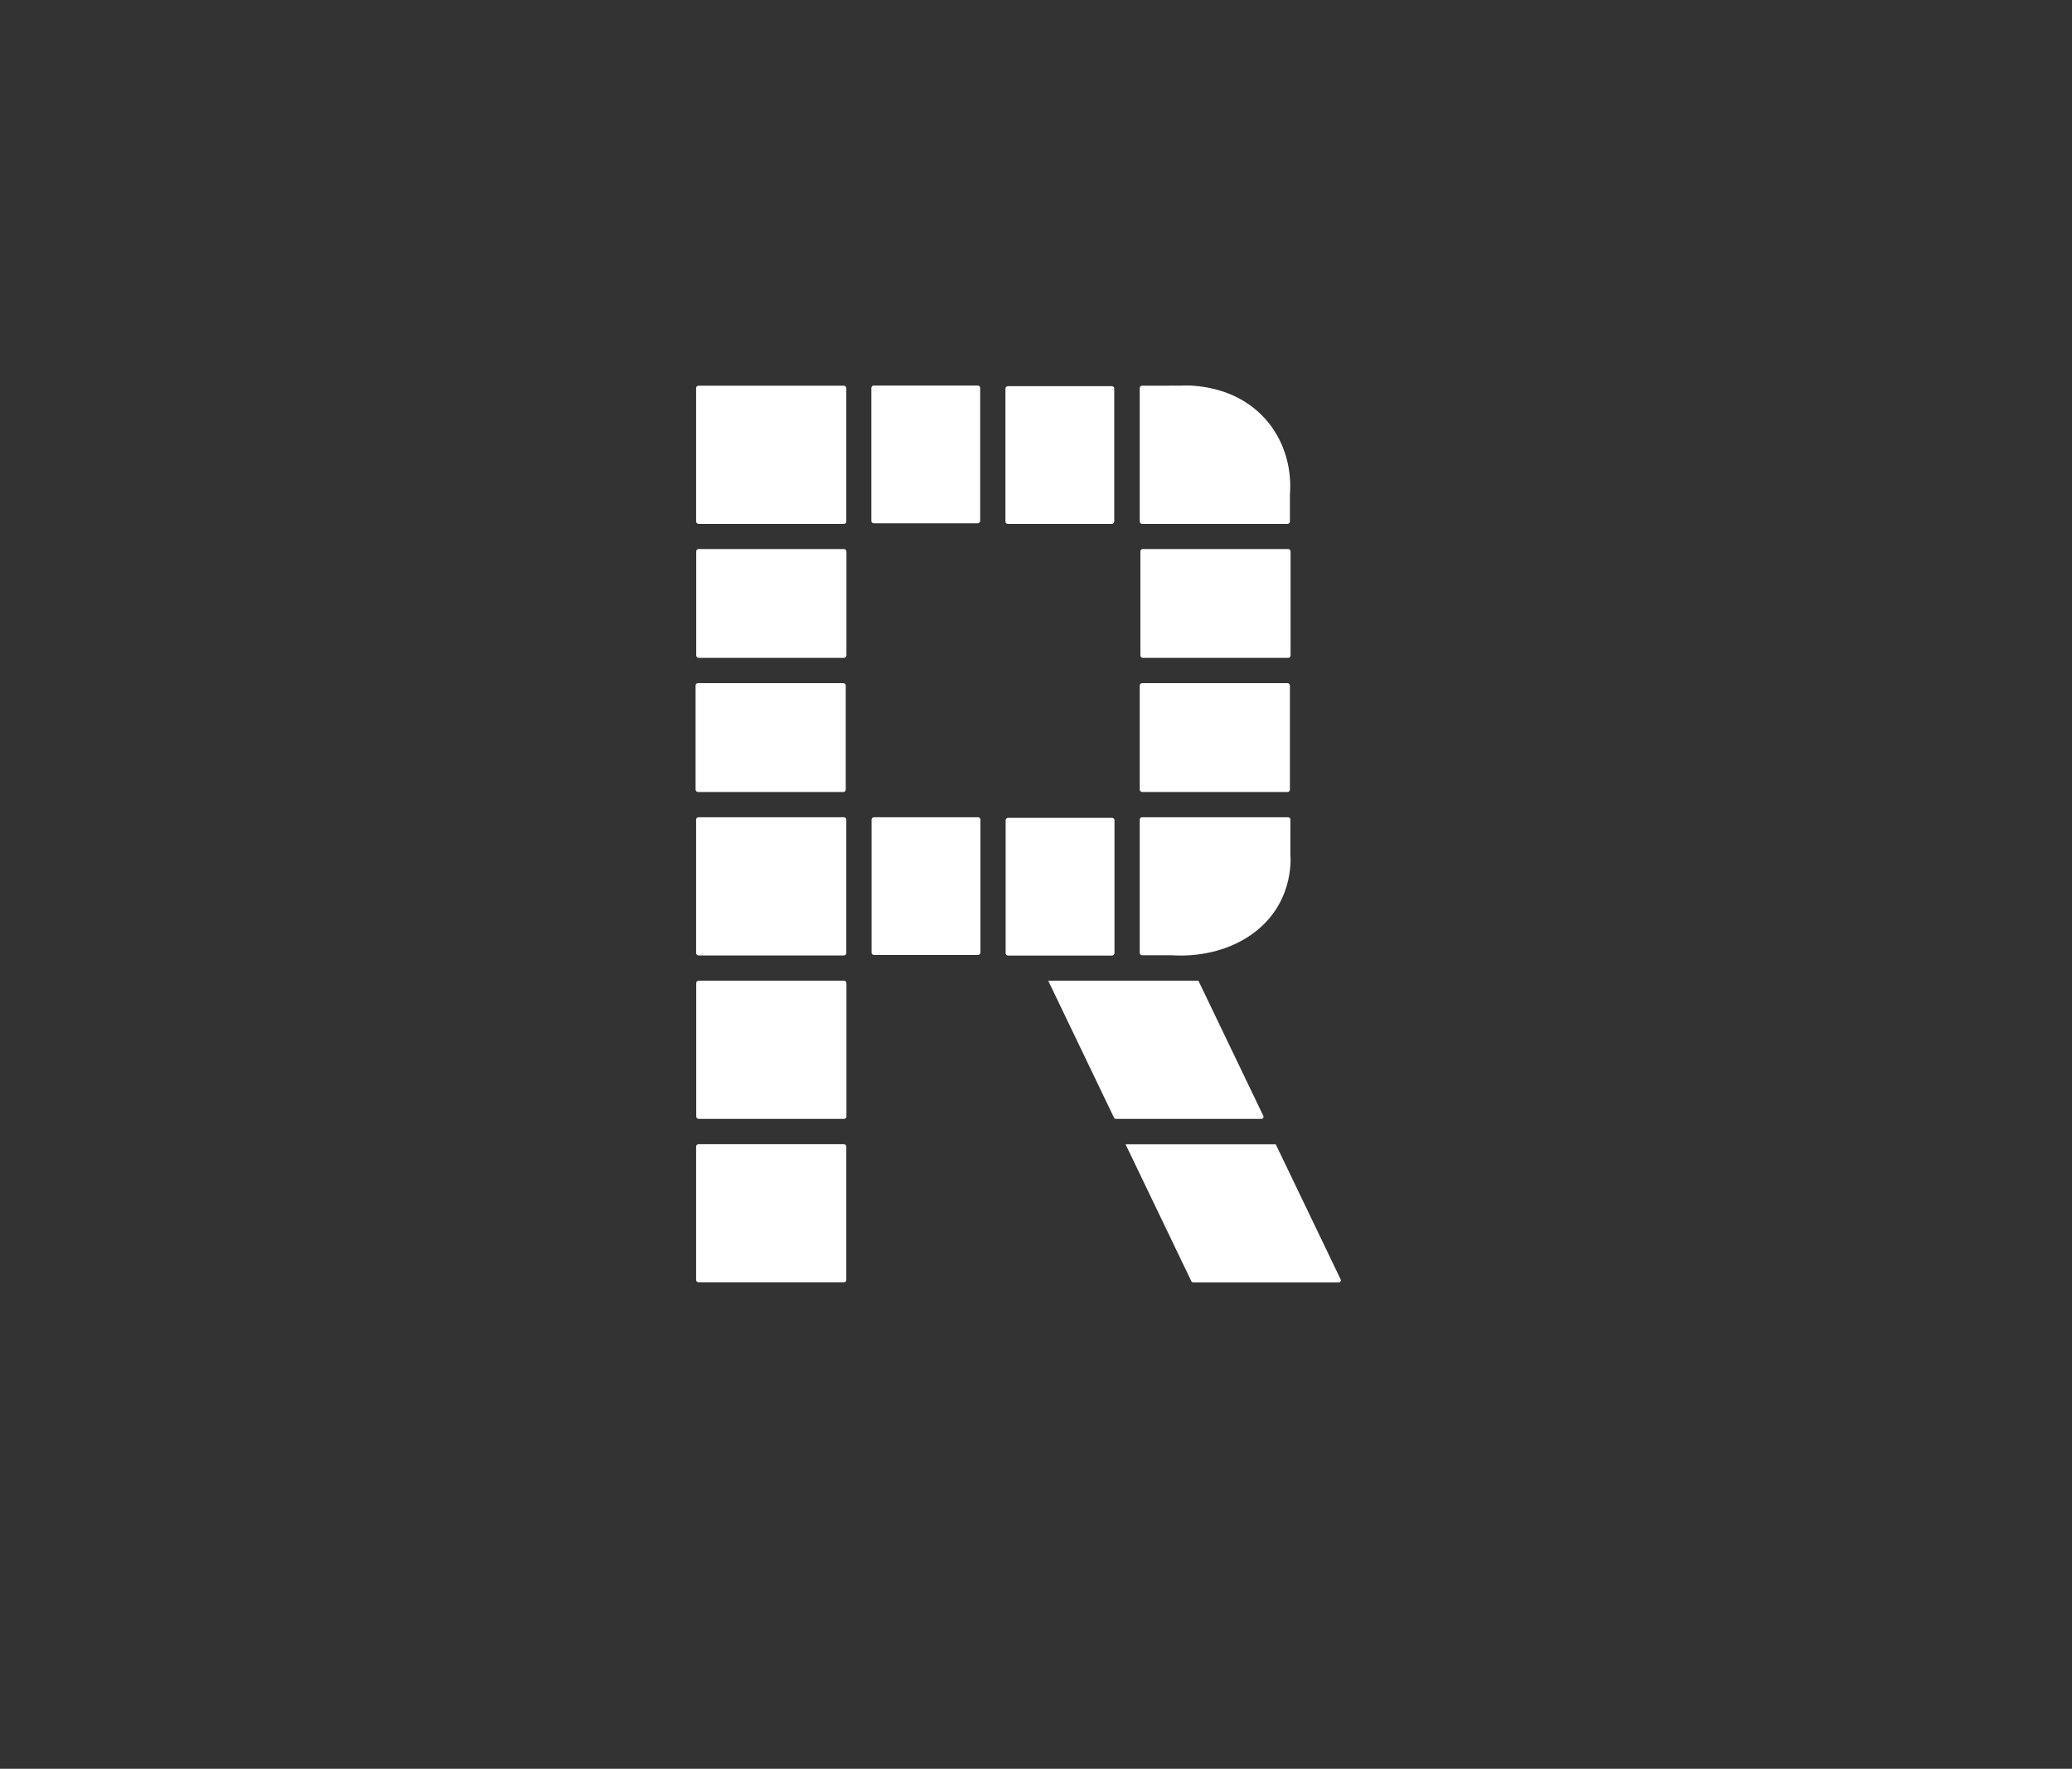
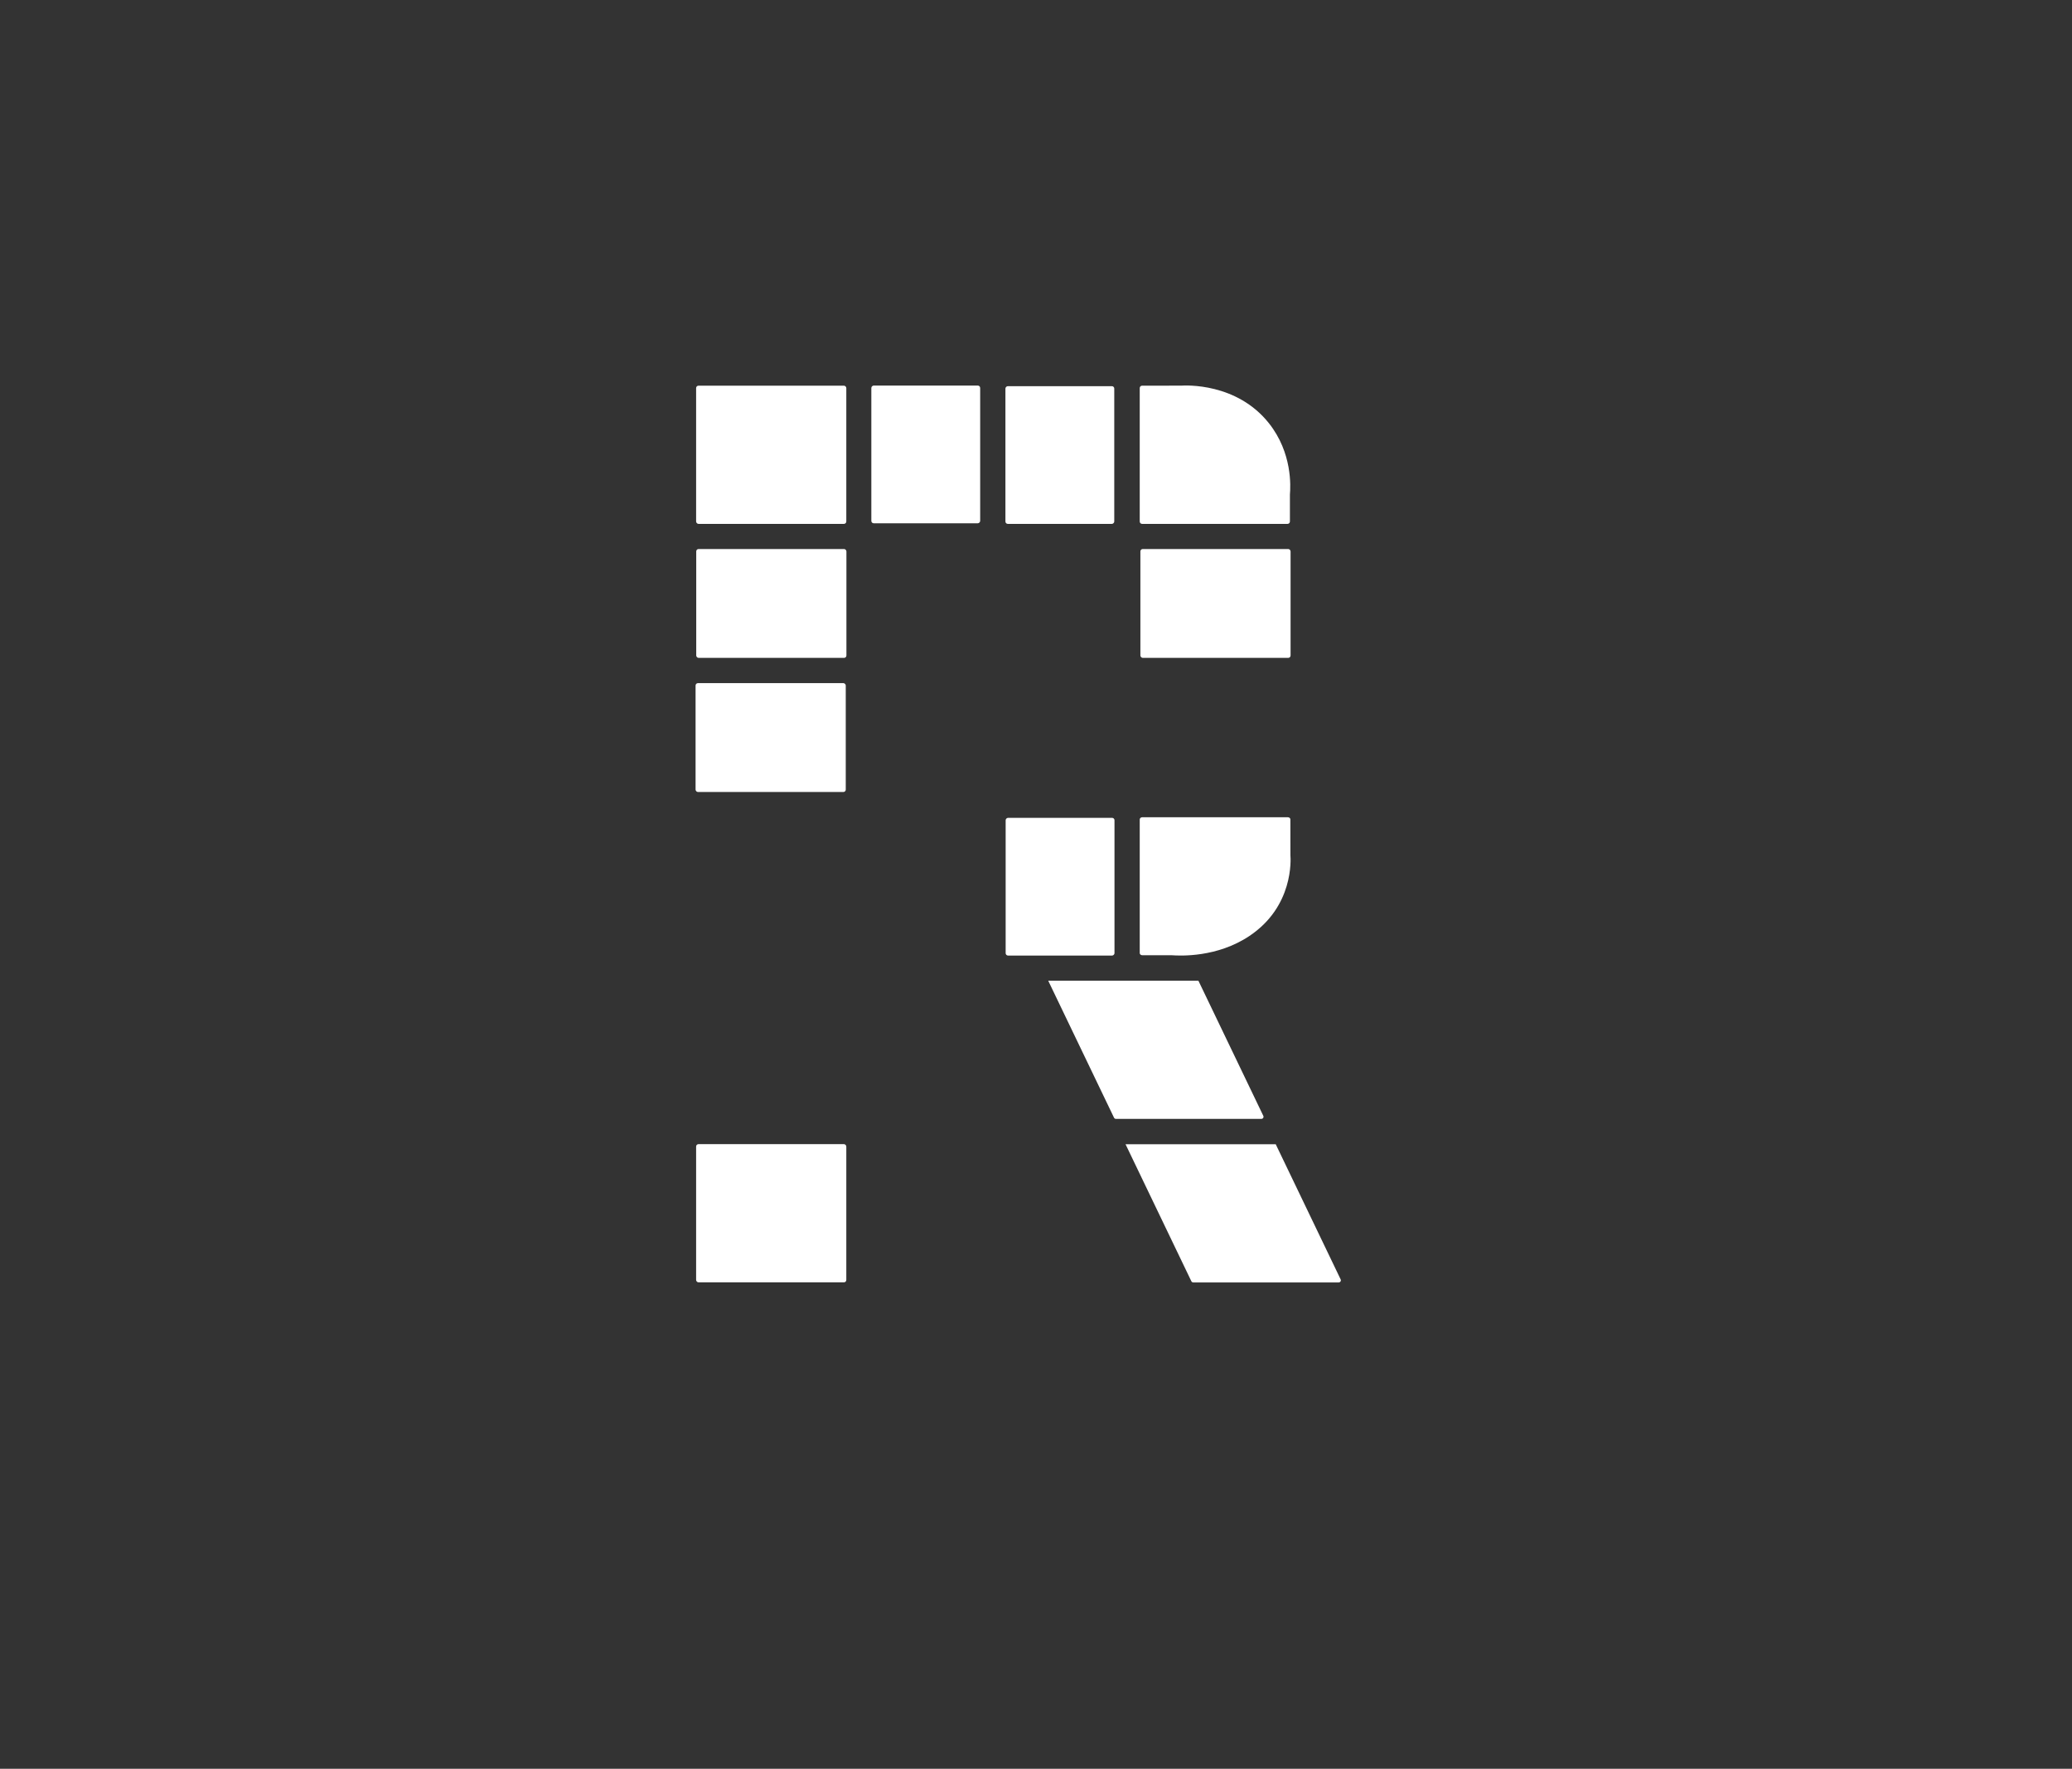
<svg xmlns="http://www.w3.org/2000/svg" id="Ebene_2" data-name="Ebene 2" viewBox="0 0 4450.39 3798.43">
  <rect x="0" y="0" width="4450.39" height="3798.43" fill="#333333" stroke="none" />
  <defs>
    <style>
      .cls-1 {
        fill: #fff;
      }
    </style>
  </defs>
  <rect class="cls-1" x="1495.18" y="828.23" width="322.58" height="296.77" rx="5.07" ry="5.07" />
-   <rect class="cls-1" x="1495.18" y="1755" width="322.58" height="296.77" rx="5.07" ry="5.07" />
  <path class="cls-1" d="M2765.51,1125h-312.44c-2.8,0-5.07-2.27-5.07-5.07v-286.63c0-2.8,2.27-5.07,5.07-5.07l83.51-.06c10.09-.7,119.93-6.4,189,80.83,50.4,63.65,46.45,135.54,45,153v57.93c0,2.8-2.27,5.07-5.07,5.07Z" />
  <path class="cls-1" d="M2448,2046.68v-287.02c0-2.57,2.48-4.66,5.53-4.66h312.53c3.05,0,5.53,2.09,5.53,4.66l.06,76.72c.76,9.27,6.98,110.17-88.14,173.63-69.4,46.3-147.79,42.67-166.82,41.34h-63.16c-3.05,0-5.53-2.09-5.53-4.66Z" />
-   <rect class="cls-1" x="1495.42" y="2106" width="322.58" height="296.77" rx="5.07" ry="5.07" />
  <path class="cls-1" d="M2709.3,2402.77h-312.42c-1.76,0-3.37-1.01-4.13-2.6l-141.3-294.1s0-.08.05-.08h322.46s.04.01.05.03l139.41,290.18c1.46,3.04-.76,6.56-4.13,6.56Z" />
  <path class="cls-1" d="M2875.41,2754h-312.42c-1.76,0-3.37-1.01-4.13-2.6l-141.3-294.1s0-.08.05-.08h322.46s.04.01.05.03l139.41,290.18c1.46,3.04-.76,6.56-4.13,6.56Z" />
  <rect class="cls-1" x="1495.18" y="2457" width="322.58" height="296.77" rx="5.07" ry="5.07" />
  <rect class="cls-1" x="1495.42" y="1179" width="322.58" height="233.77" rx="5.07" ry="5.07" />
  <rect class="cls-1" x="1494" y="1467" width="322.58" height="233.77" rx="5.07" ry="5.07" />
  <rect class="cls-1" x="2449.42" y="1179" width="322.58" height="233.77" rx="5.07" ry="5.07" />
-   <rect class="cls-1" x="2448" y="1467" width="322.58" height="233.77" rx="5.07" ry="5.07" />
  <rect class="cls-1" x="2128.55" y="860.26" width="295.7" height="233.77" rx="5.07" ry="5.07" transform="translate(3253.55 -1299.25) rotate(90)" />
  <rect class="cls-1" x="1840.55" y="858.96" width="295.7" height="233.77" rx="5.07" ry="5.07" transform="translate(2964.25 -1012.55) rotate(90)" />
  <rect class="cls-1" x="2129.04" y="1787.26" width="295.7" height="233.77" rx="5.07" ry="5.07" transform="translate(4181.04 -372.74) rotate(90)" />
-   <rect class="cls-1" x="1841.04" y="1785.96" width="295.7" height="233.77" rx="5.07" ry="5.07" transform="translate(3891.74 -86.04) rotate(90)" />
</svg>